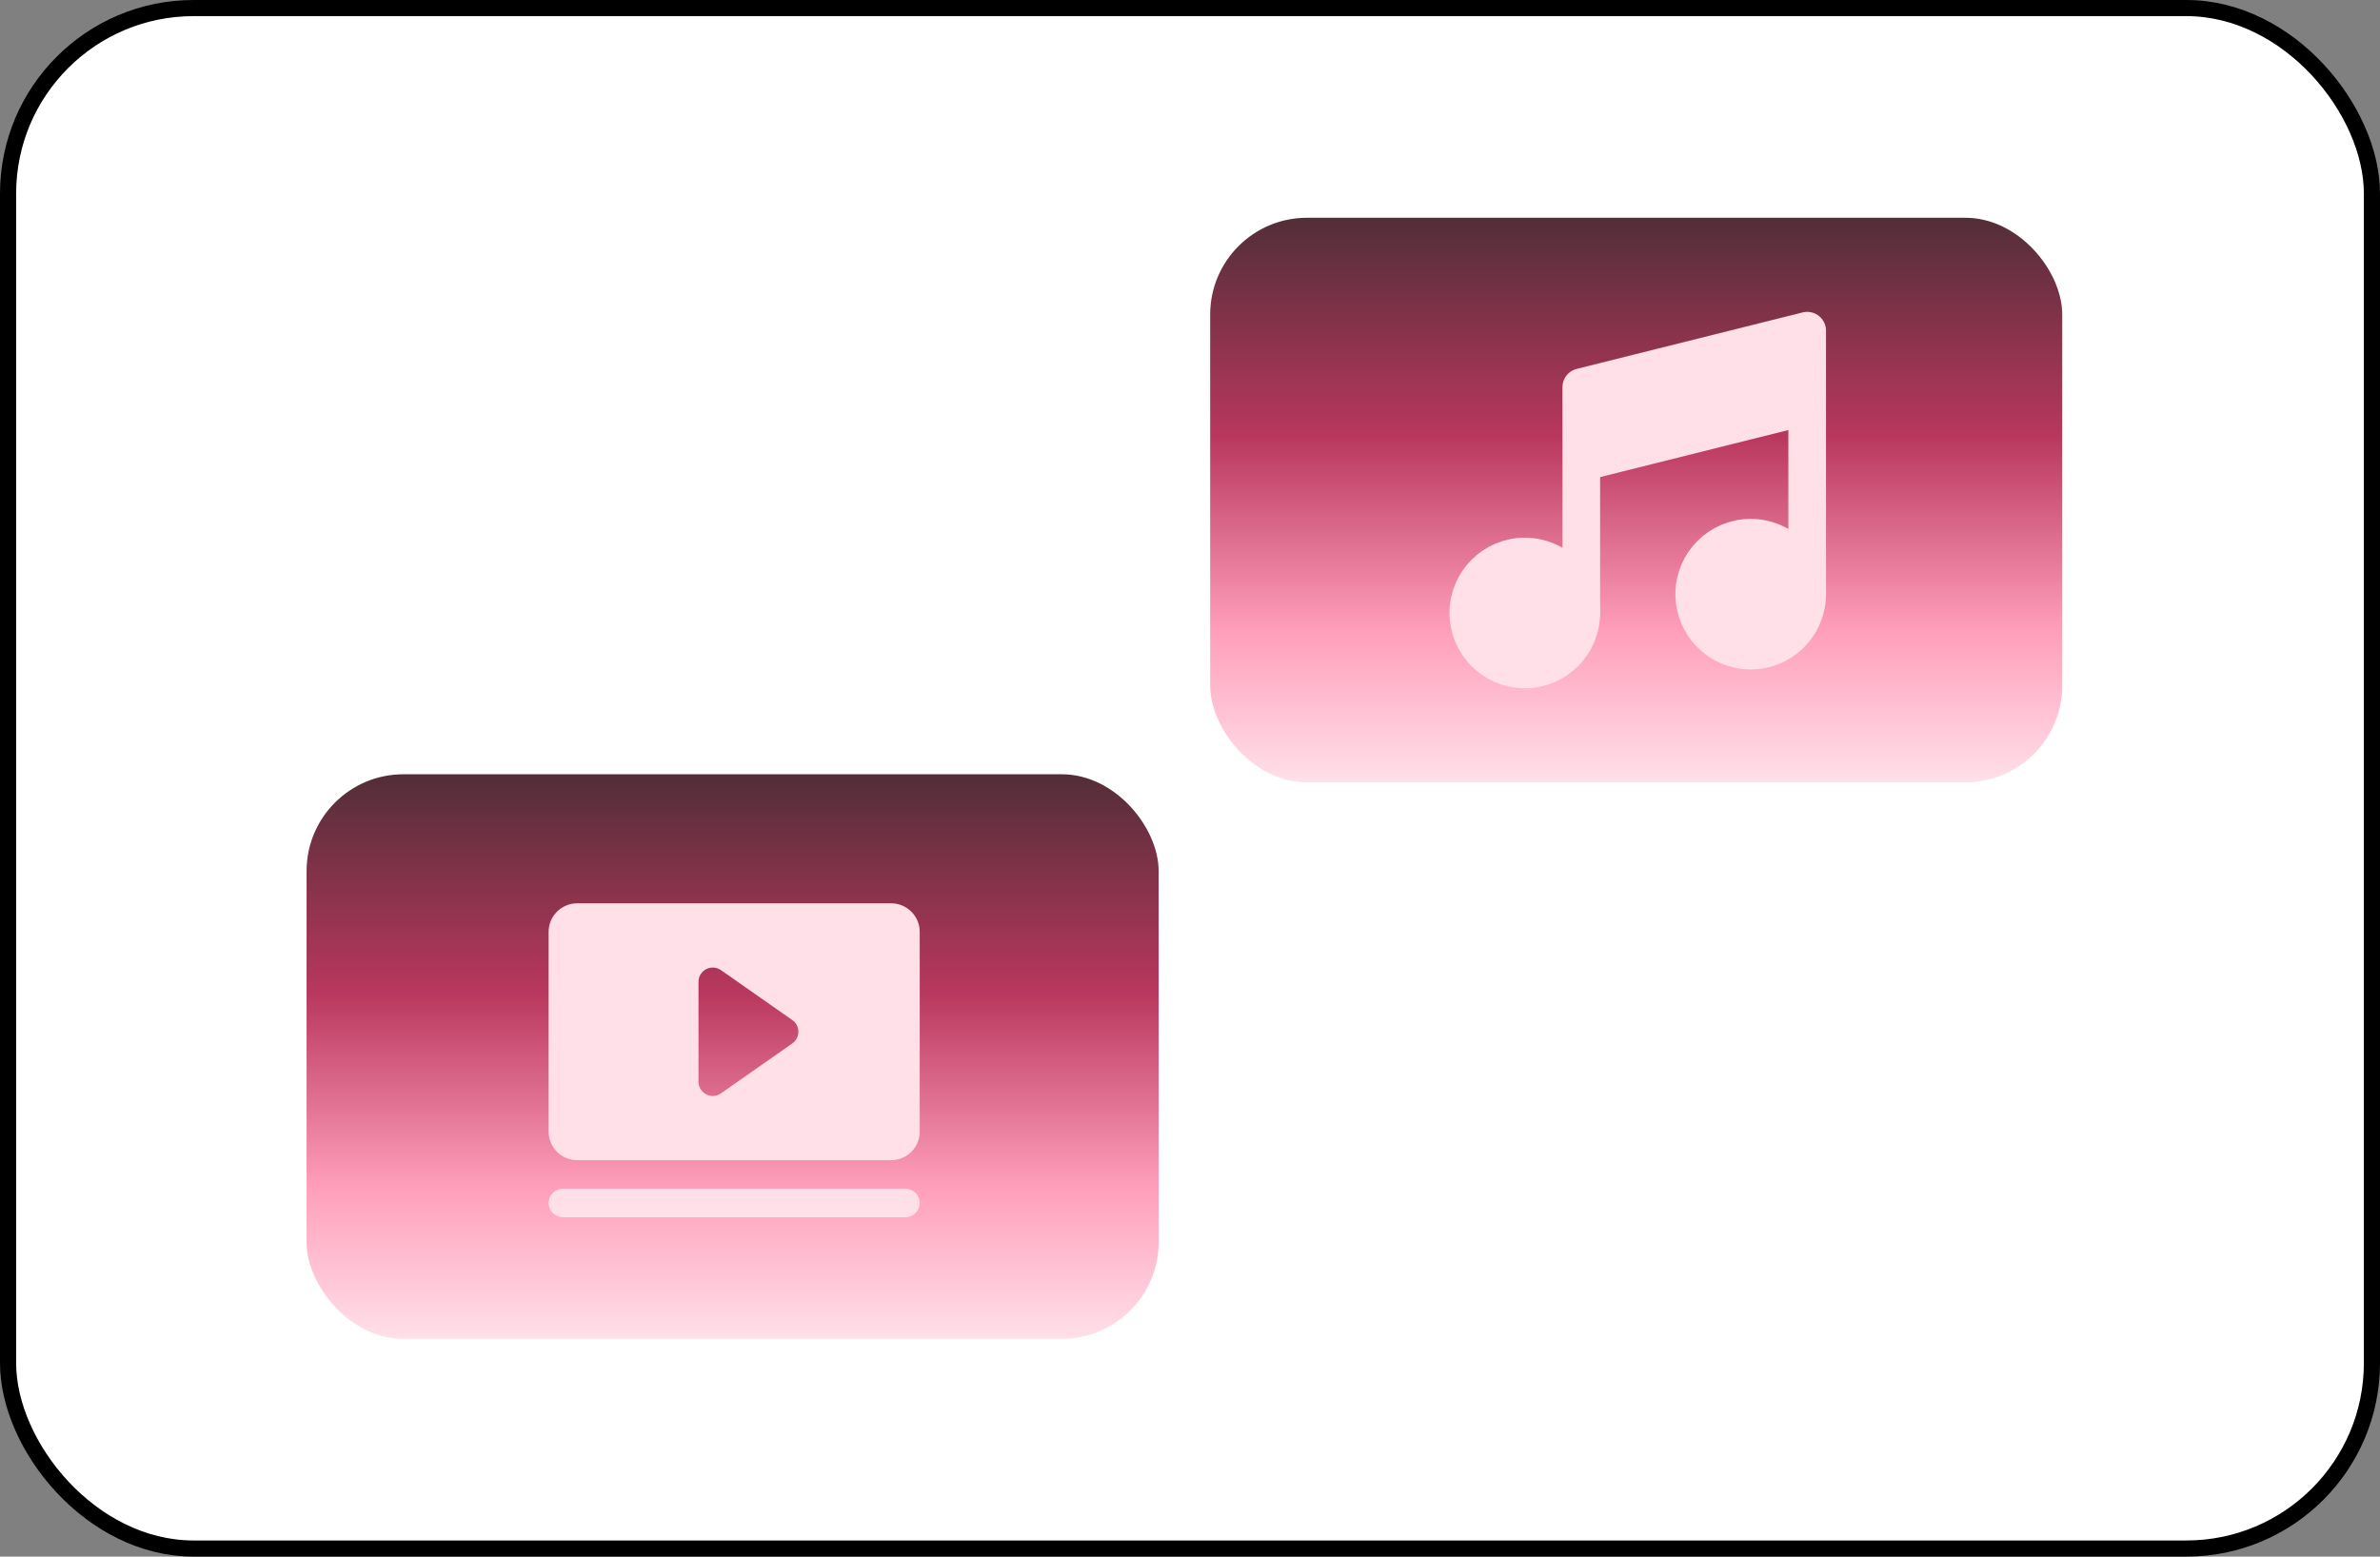
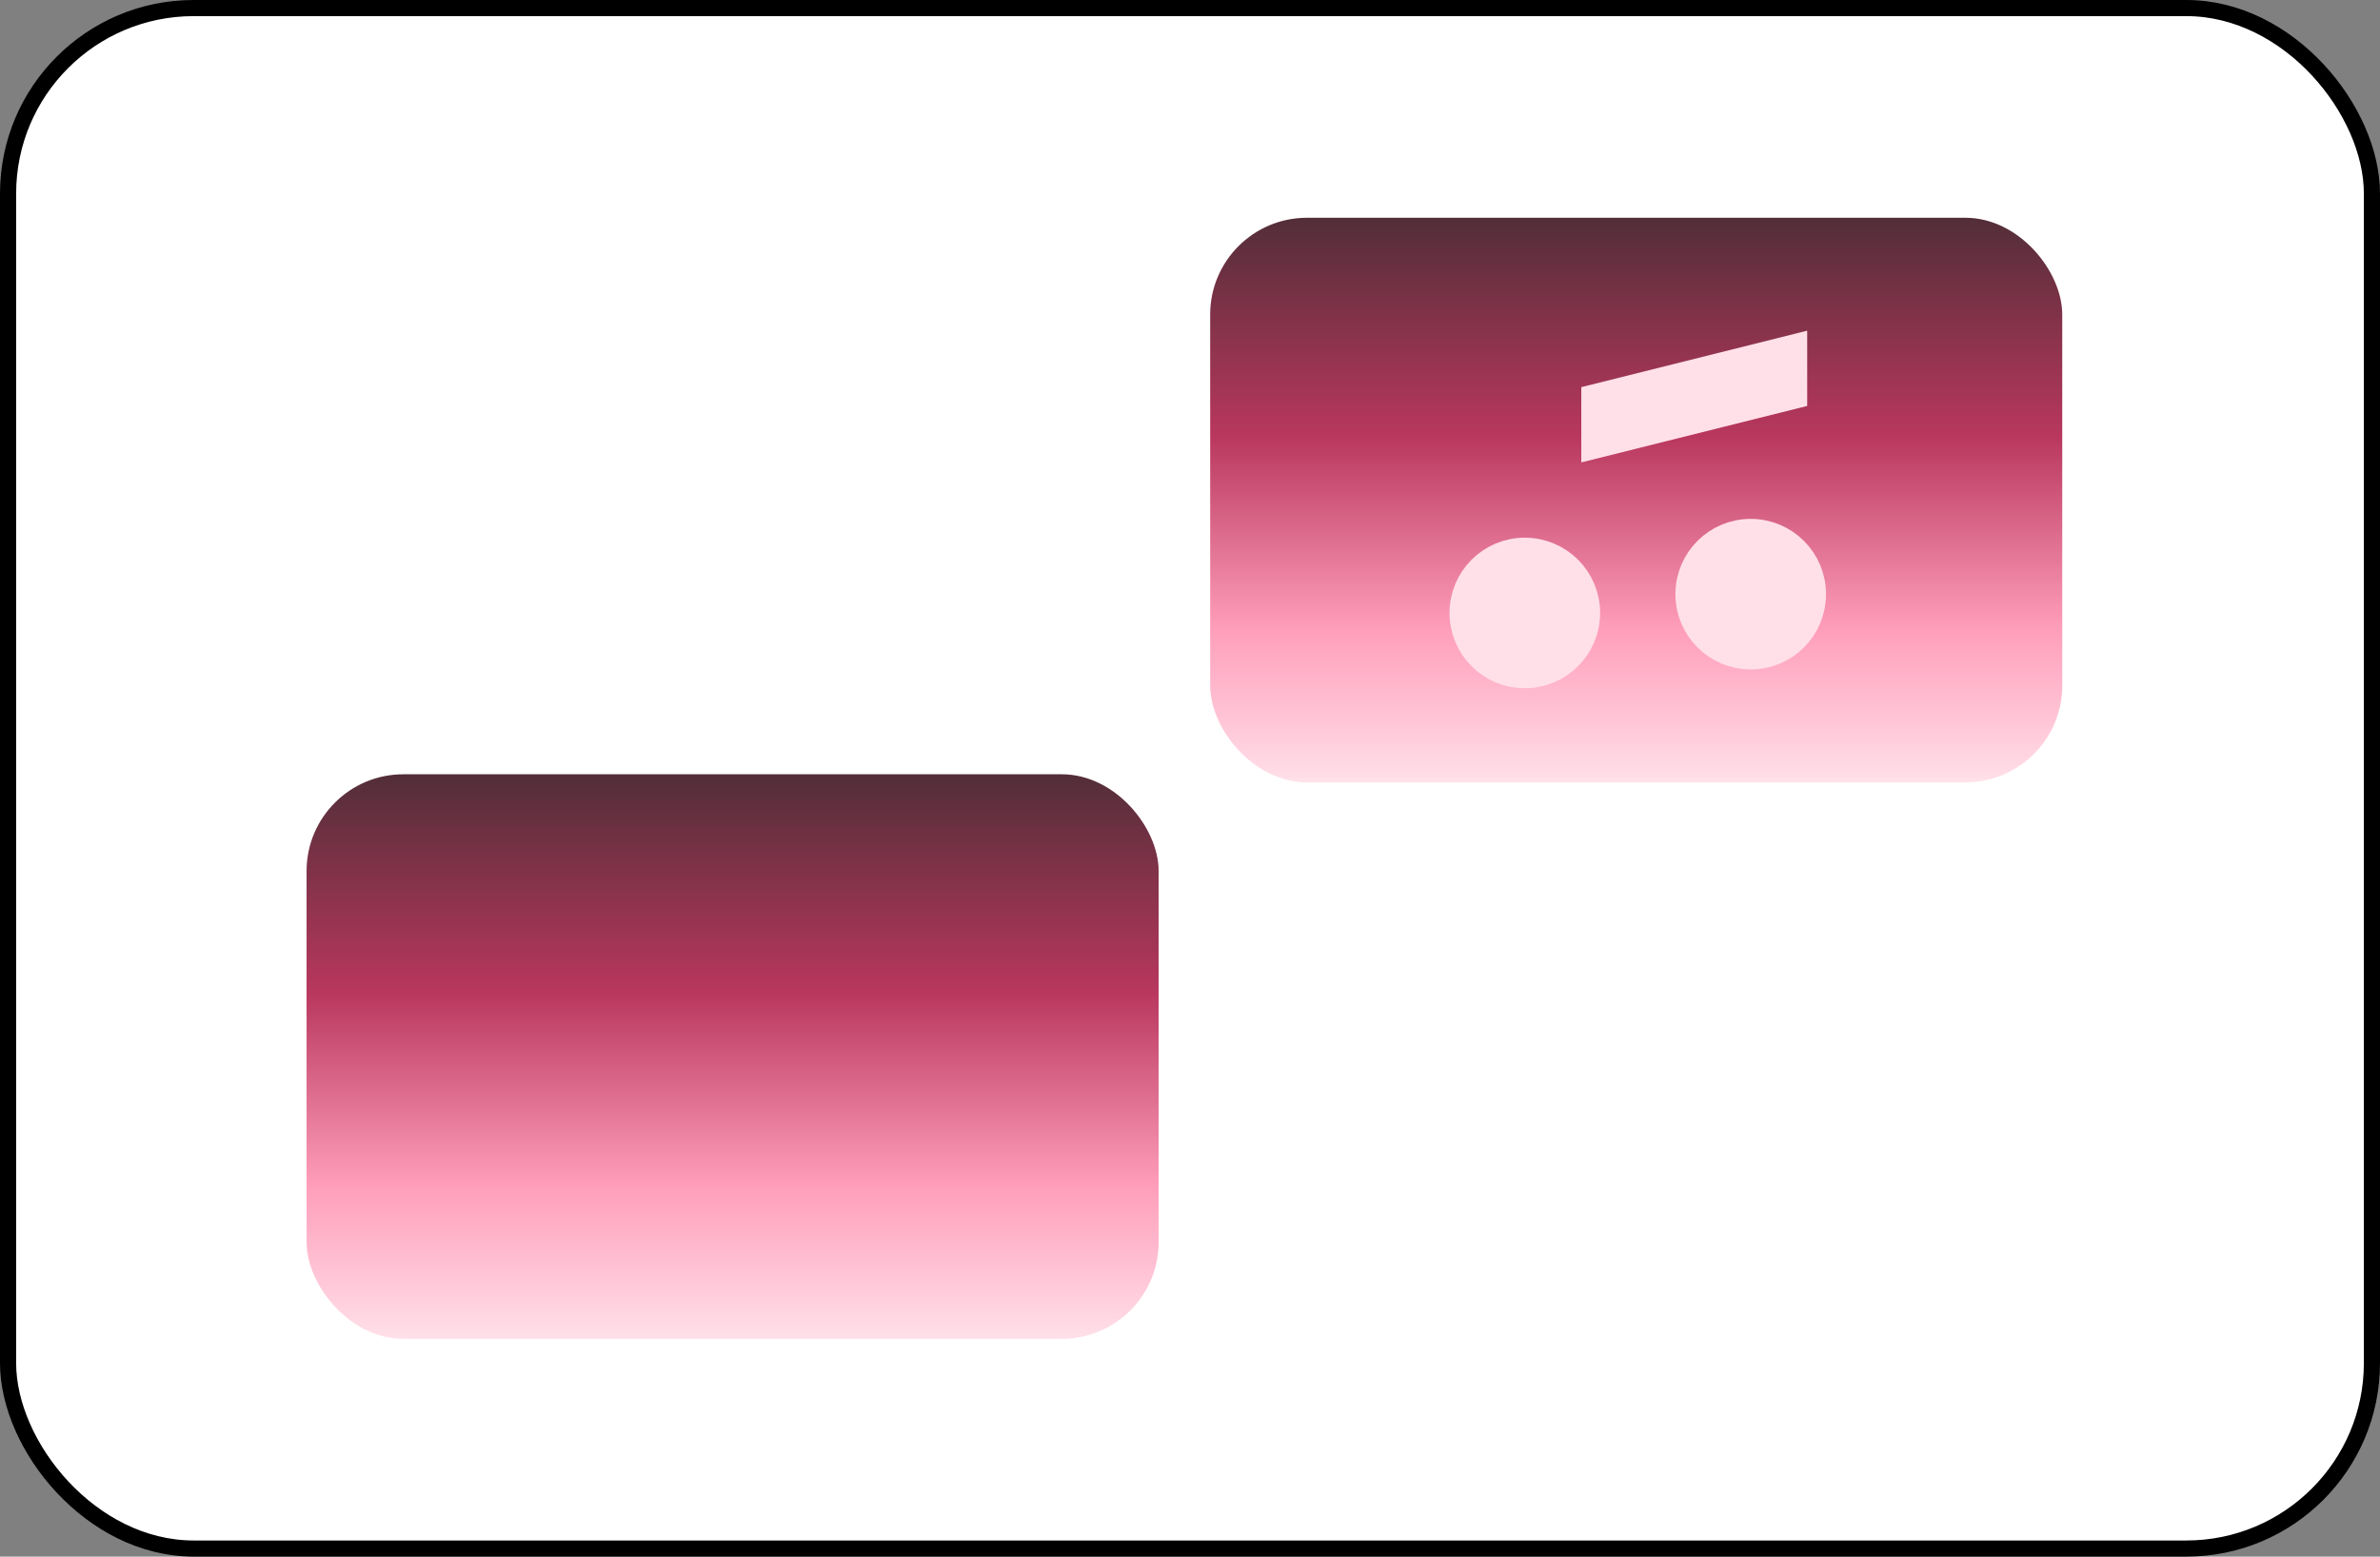
<svg xmlns="http://www.w3.org/2000/svg" width="295" height="193" viewBox="0 0 295 193" fill="none">
  <rect x="0" y="0" width="295" height="193" fill="#808080" stroke="none" />
  <rect x="1" y="1" width="293" height="191" rx="23" fill="white" stroke="black" stroke-width="2" />
  <rect x="38" y="96" width="105.614" height="70" rx="12" fill="url(#paint0_linear_1042_170)" />
  <rect x="150" y="27" width="105.614" height="70" rx="12" fill="url(#paint1_linear_1042_170)" />
-   <path d="M114 149.154C114 149.623 113.814 150.073 113.482 150.405C113.15 150.737 112.7 150.923 112.231 150.923H69.769C69.3 150.923 68.85 150.737 68.518 150.405C68.186 150.073 68 149.623 68 149.154C68 148.685 68.186 148.235 68.518 147.903C68.85 147.571 69.3 147.385 69.769 147.385H112.231C112.7 147.385 113.15 147.571 113.482 147.903C113.814 148.235 114 148.685 114 149.154ZM114 115.538V140.308C114 141.246 113.627 142.146 112.964 142.81C112.3 143.473 111.4 143.846 110.462 143.846H71.538C70.6 143.846 69.7 143.473 69.036 142.81C68.373 142.146 68 141.246 68 140.308V115.538C68 114.6 68.373 113.7 69.036 113.036C69.7 112.373 70.6 112 71.538 112H110.462C111.4 112 112.3 112.373 112.964 113.036C113.627 113.7 114 114.6 114 115.538ZM98.962 127.923C98.962 127.639 98.893 127.359 98.762 127.107C98.63 126.854 98.44 126.638 98.207 126.475L89.361 120.282C89.096 120.097 88.785 119.987 88.462 119.966C88.139 119.945 87.817 120.012 87.53 120.162C87.243 120.311 87.002 120.536 86.834 120.813C86.666 121.09 86.577 121.407 86.577 121.731V134.115C86.577 134.439 86.666 134.756 86.834 135.033C87.002 135.31 87.243 135.535 87.53 135.684C87.817 135.834 88.139 135.902 88.462 135.88C88.785 135.859 89.096 135.75 89.361 135.564L98.207 129.372C98.44 129.209 98.63 128.992 98.762 128.74C98.893 128.487 98.962 128.207 98.962 127.923Z" fill="#FFE0E9" />
  <path d="M189 83C192.866 83 196 79.866 196 76C196 72.134 192.866 69 189 69C185.134 69 182 72.134 182 76C182 79.866 185.134 83 189 83Z" fill="#FFE0E9" stroke="#FFE0E9" stroke-width="4.667" stroke-linecap="round" stroke-linejoin="round" />
  <path d="M217 80.668C220.866 80.668 224 77.534 224 73.668C224 69.802 220.866 66.668 217 66.668C213.134 66.668 210 69.802 210 73.668C210 77.534 213.134 80.668 217 80.668Z" fill="#FFE0E9" stroke="#FFE0E9" stroke-width="4.667" stroke-linecap="round" stroke-linejoin="round" />
  <path d="M224 41L196 48V57.333L224 50.333V41Z" fill="#FFE0E9" />
-   <path d="M196 76V57.333M196 57.333V48L224 41V50.333M196 57.333L224 50.333M224 73.667V50.333" stroke="#FFE0E9" stroke-width="4.667" stroke-linecap="round" stroke-linejoin="round" />
  <defs>
    <linearGradient id="paint0_linear_1042_170" x1="90.807" y1="96" x2="90.807" y2="166" gradientUnits="userSpaceOnUse">
      <stop stop-color="#522E38" />
      <stop offset="0.387" stop-color="#B9375E" />
      <stop offset="0.73" stop-color="#FF9EBB" />
      <stop offset="1" stop-color="#FFE0E9" />
    </linearGradient>
    <linearGradient id="paint1_linear_1042_170" x1="202.807" y1="27" x2="202.807" y2="97" gradientUnits="userSpaceOnUse">
      <stop stop-color="#522E38" />
      <stop offset="0.387" stop-color="#B9375E" />
      <stop offset="0.73" stop-color="#FF9EBB" />
      <stop offset="1" stop-color="#FFE0E9" />
    </linearGradient>
  </defs>
</svg>